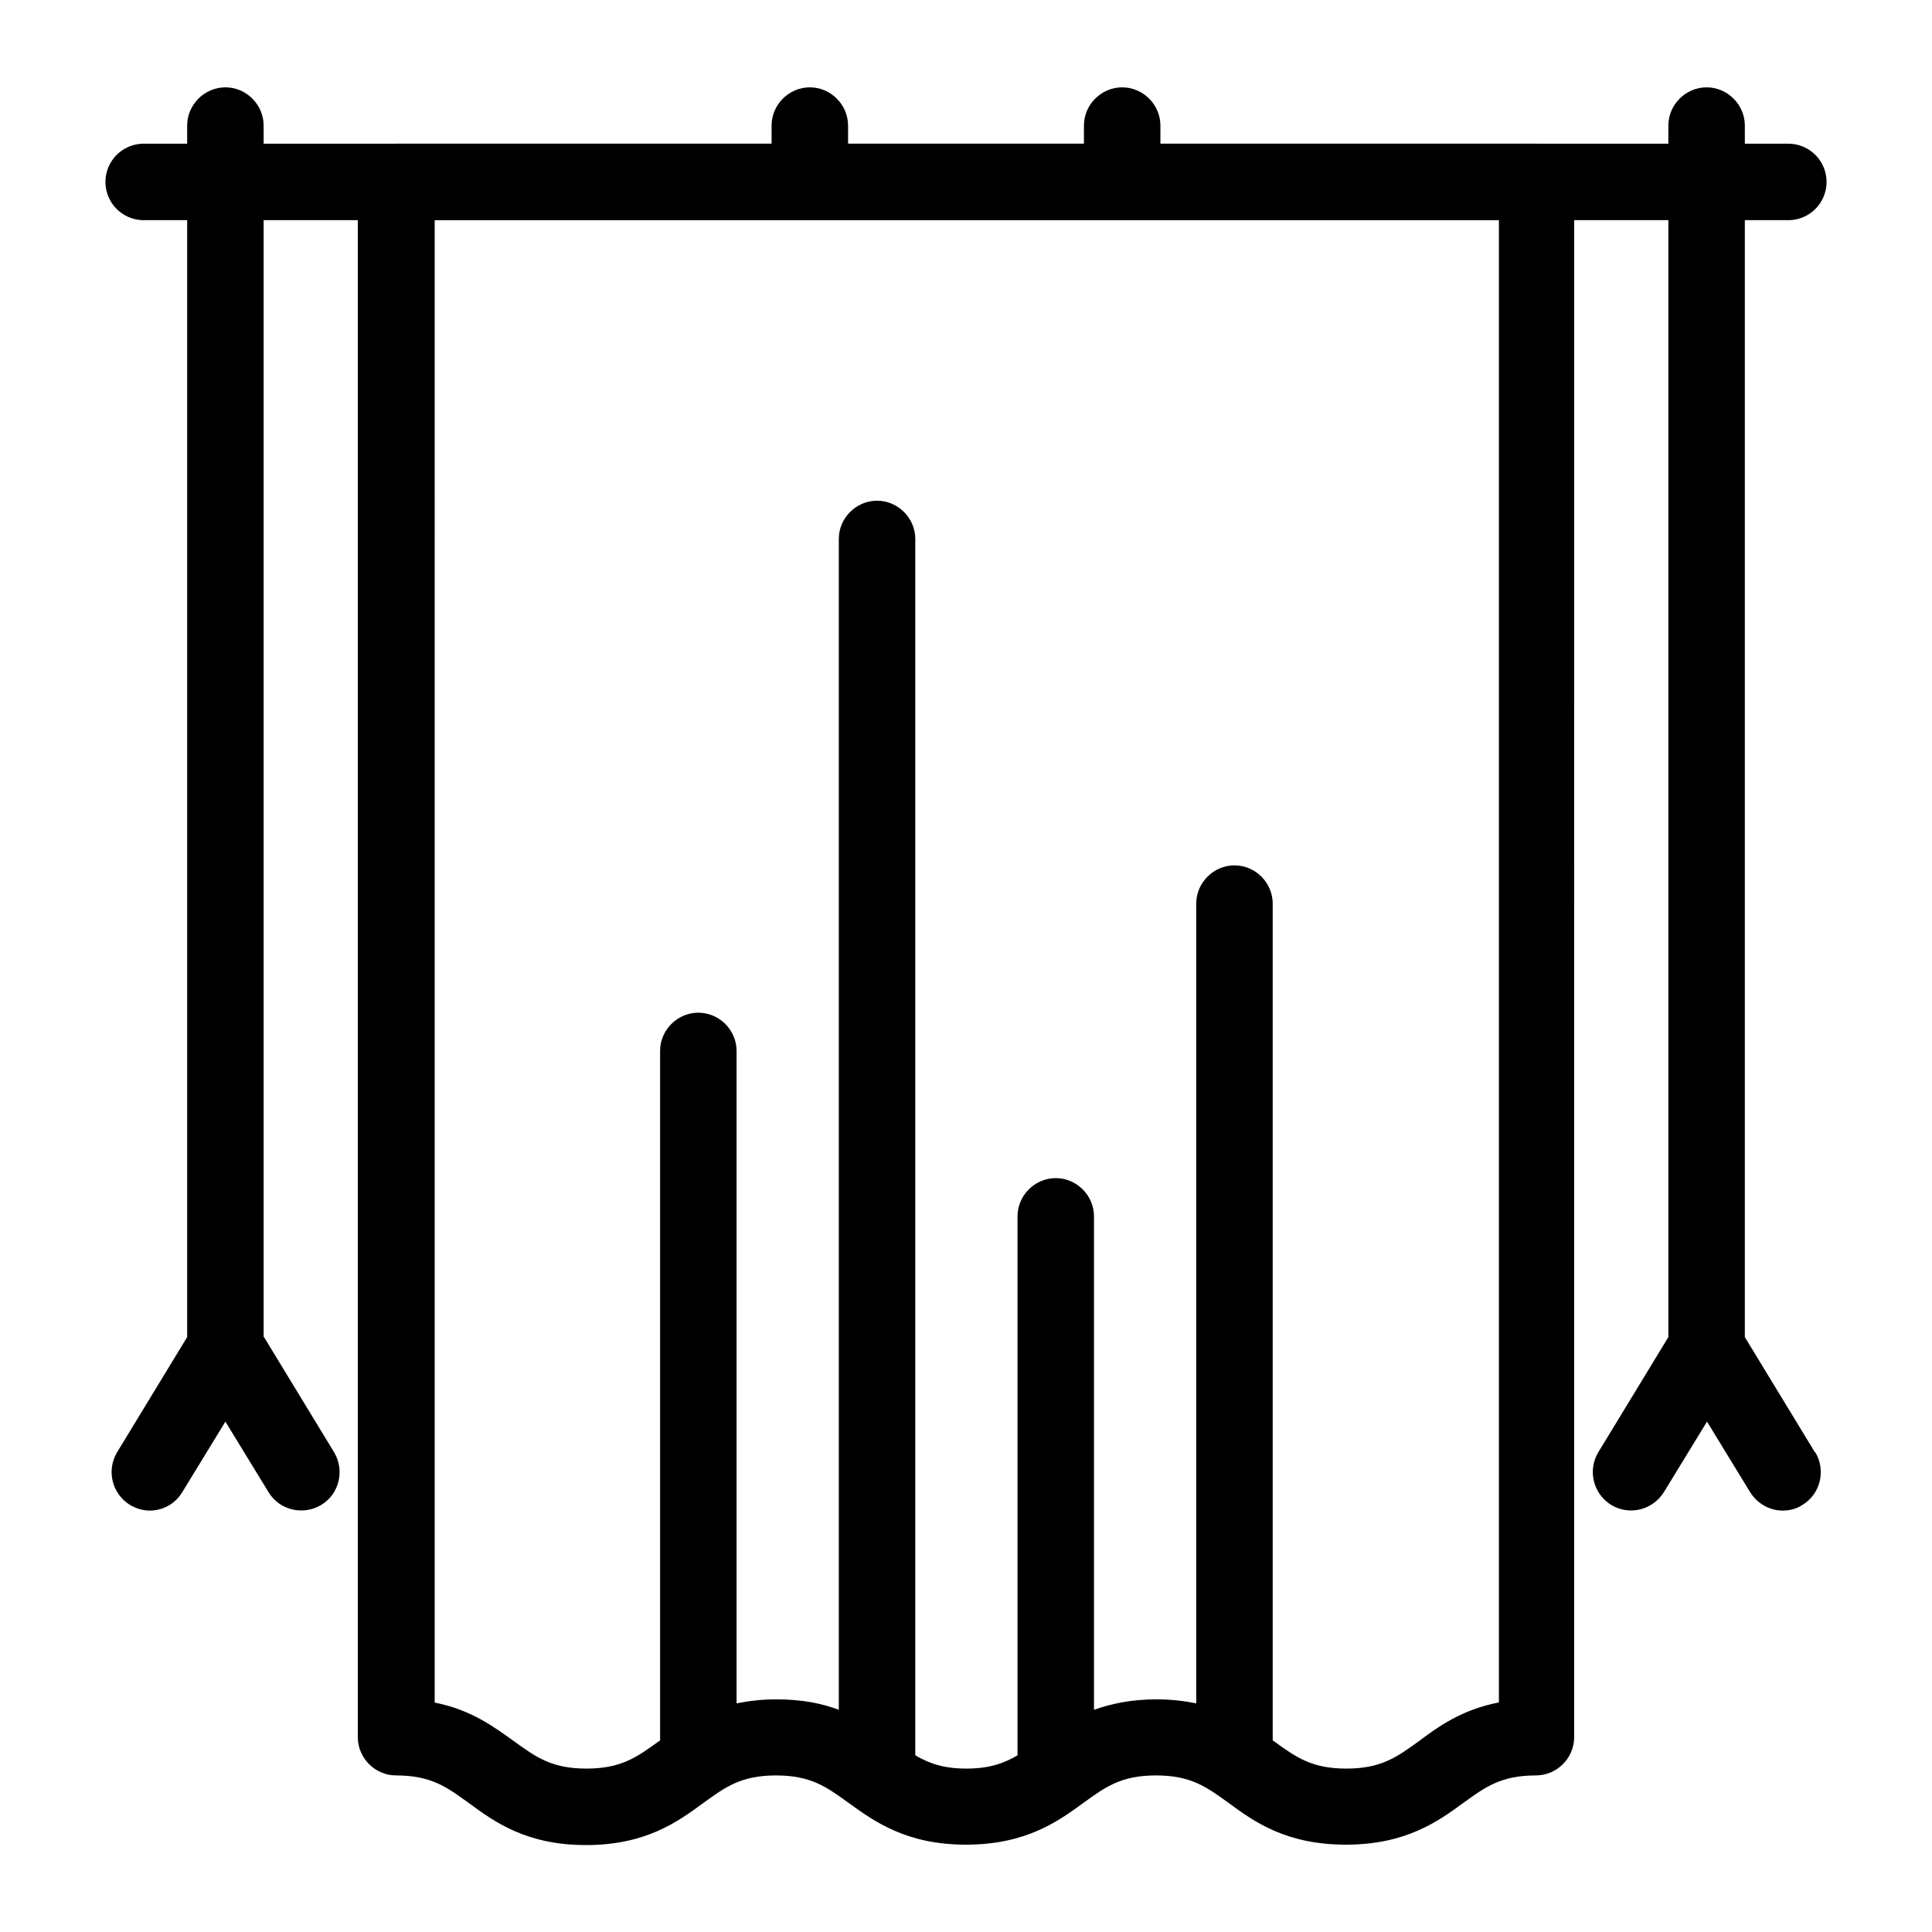
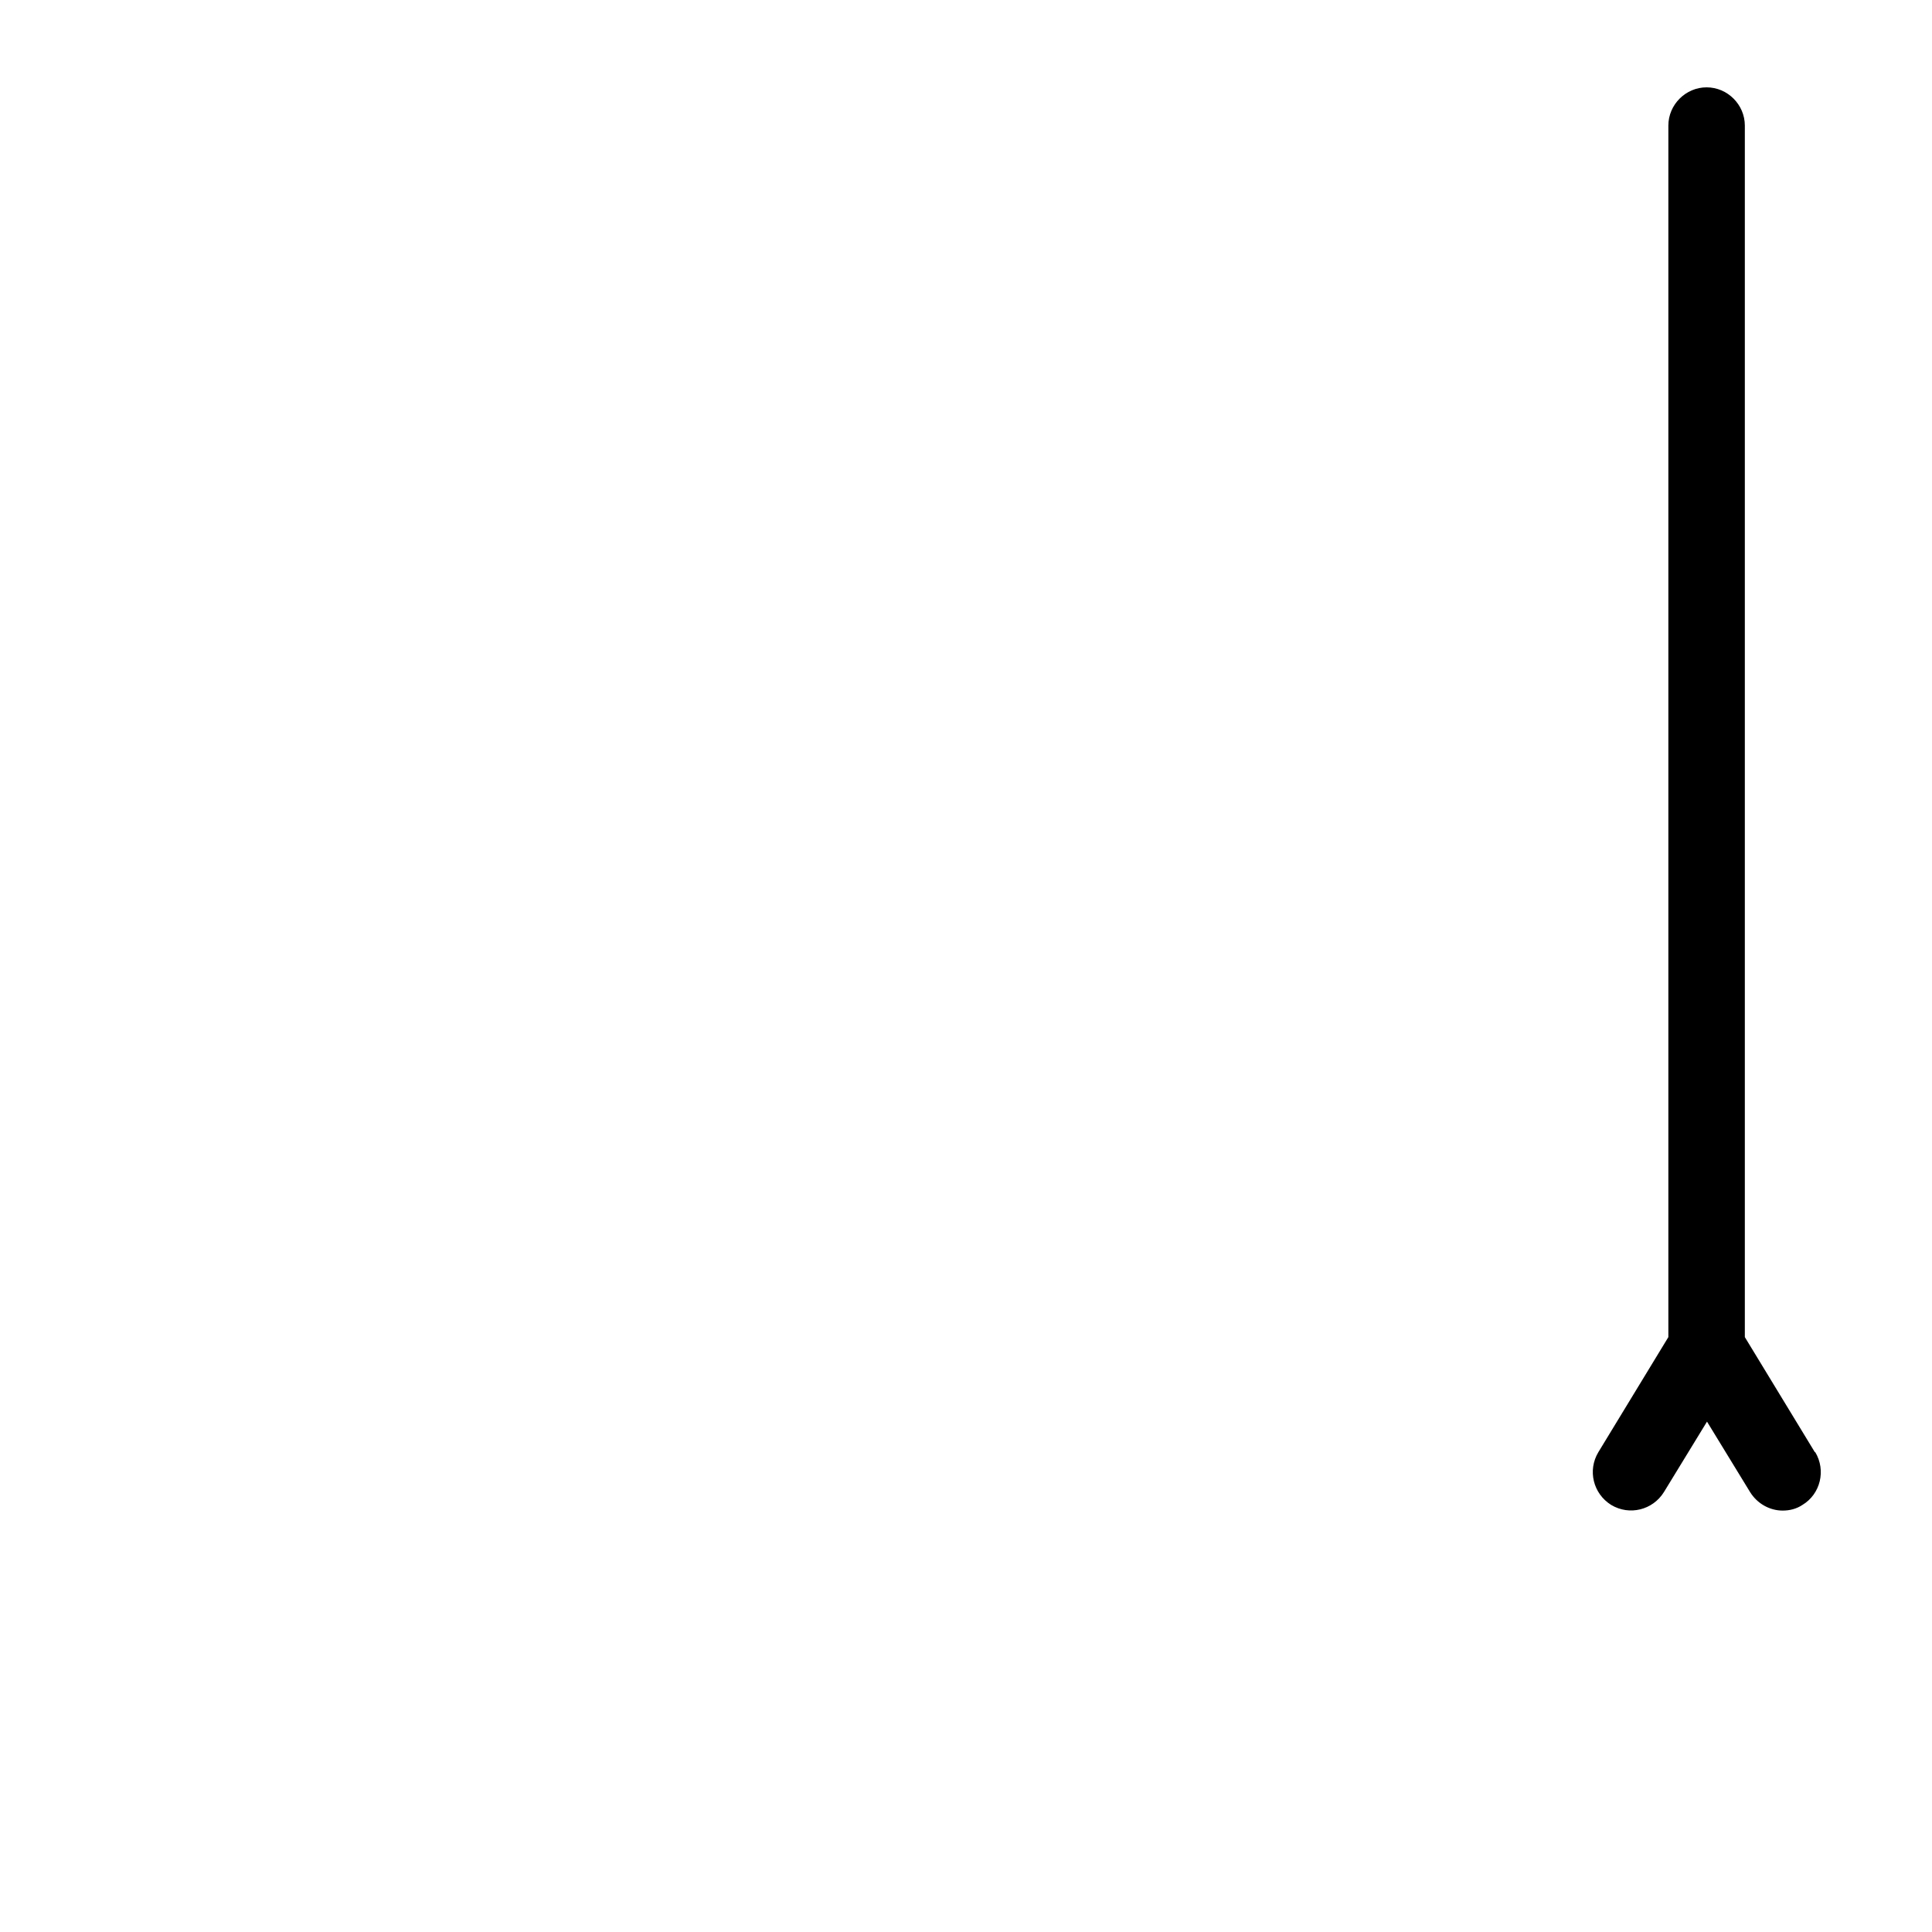
<svg xmlns="http://www.w3.org/2000/svg" id="Layer_1" data-name="Layer 1" viewBox="0 0 48 48">
  <defs>
    <style> .cls-1 { fill: none; stroke: #000; stroke-linecap: round; stroke-linejoin: round; stroke-width: 1.9px; } </style>
  </defs>
  <g>
-     <path d="M38.17,3.57h-9.34v-.45c0-.52-.43-.95-.95-.95s-.95.43-.95.95v.45h-5.86v-.45c0-.52-.43-.95-.95-.95s-.95.43-.95.95v.45h-9.33c-.52,0-.95.43-.95.95v38.64c0,.52.43.95.95.95.87,0,1.26.29,1.8.68.64.47,1.43,1.05,2.92,1.05s2.28-.58,2.92-1.05c.54-.39.93-.68,1.8-.68s1.26.29,1.8.68c.64.46,1.43,1.04,2.92,1.04s2.29-.58,2.92-1.04c.54-.39.93-.68,1.8-.68s1.26.29,1.8.68c.64.47,1.43,1.04,2.92,1.04s2.29-.58,2.92-1.04c.54-.39.93-.68,1.8-.68.52,0,.95-.43.95-.95V4.52c0-.52-.43-.95-.95-.95ZM37.22,42.3c-.91.18-1.49.6-1.97.96-.54.39-.93.68-1.8.68s-1.26-.29-1.8-.68c-.01,0-.02-.02-.03-.02v-20.79c0-.52-.43-.95-.95-.95s-.95.43-.95.95v19.87c-.29-.06-.62-.1-.99-.1-.63,0-1.13.11-1.55.26v-12.26c0-.52-.43-.95-.95-.95s-.95.43-.95.95v13.39c-.34.2-.7.33-1.27.33s-.93-.13-1.27-.33V13.39c0-.52-.43-.95-.95-.95s-.95.43-.95.95v29.09c-.42-.16-.92-.26-1.55-.26-.37,0-.69.04-.99.1v-16.21c0-.52-.43-.95-.95-.95s-.95.43-.95.95v17.13s-.02.02-.03.02c-.54.39-.93.68-1.8.68s-1.26-.29-1.8-.68c-.49-.35-1.06-.78-1.97-.96V5.47h26.44v36.83Z" />
-     <path d="M6.55,33.22V3.12c0-.52-.43-.95-.95-.95s-.95.43-.95.95v30.1l-1.74,2.86c-.27.45-.13,1.03.32,1.31.15.09.33.14.49.14.32,0,.63-.16.81-.46l1.07-1.75,1.07,1.75c.27.45.86.59,1.31.32.45-.27.59-.86.32-1.31l-1.74-2.86Z" />
    <path d="M45.09,36.08l-1.74-2.86V3.12c0-.52-.43-.95-.95-.95s-.95.43-.95.95v30.1l-1.74,2.86c-.27.45-.13,1.03.32,1.31.45.27,1.03.13,1.31-.32l1.07-1.75,1.07,1.75c.18.29.49.46.81.46.17,0,.34-.04.49-.14.45-.27.59-.86.32-1.31Z" />
  </g>
-   <line class="cls-1" x1="44.43" y1="4.52" x2="3.57" y2="4.52" />
</svg>